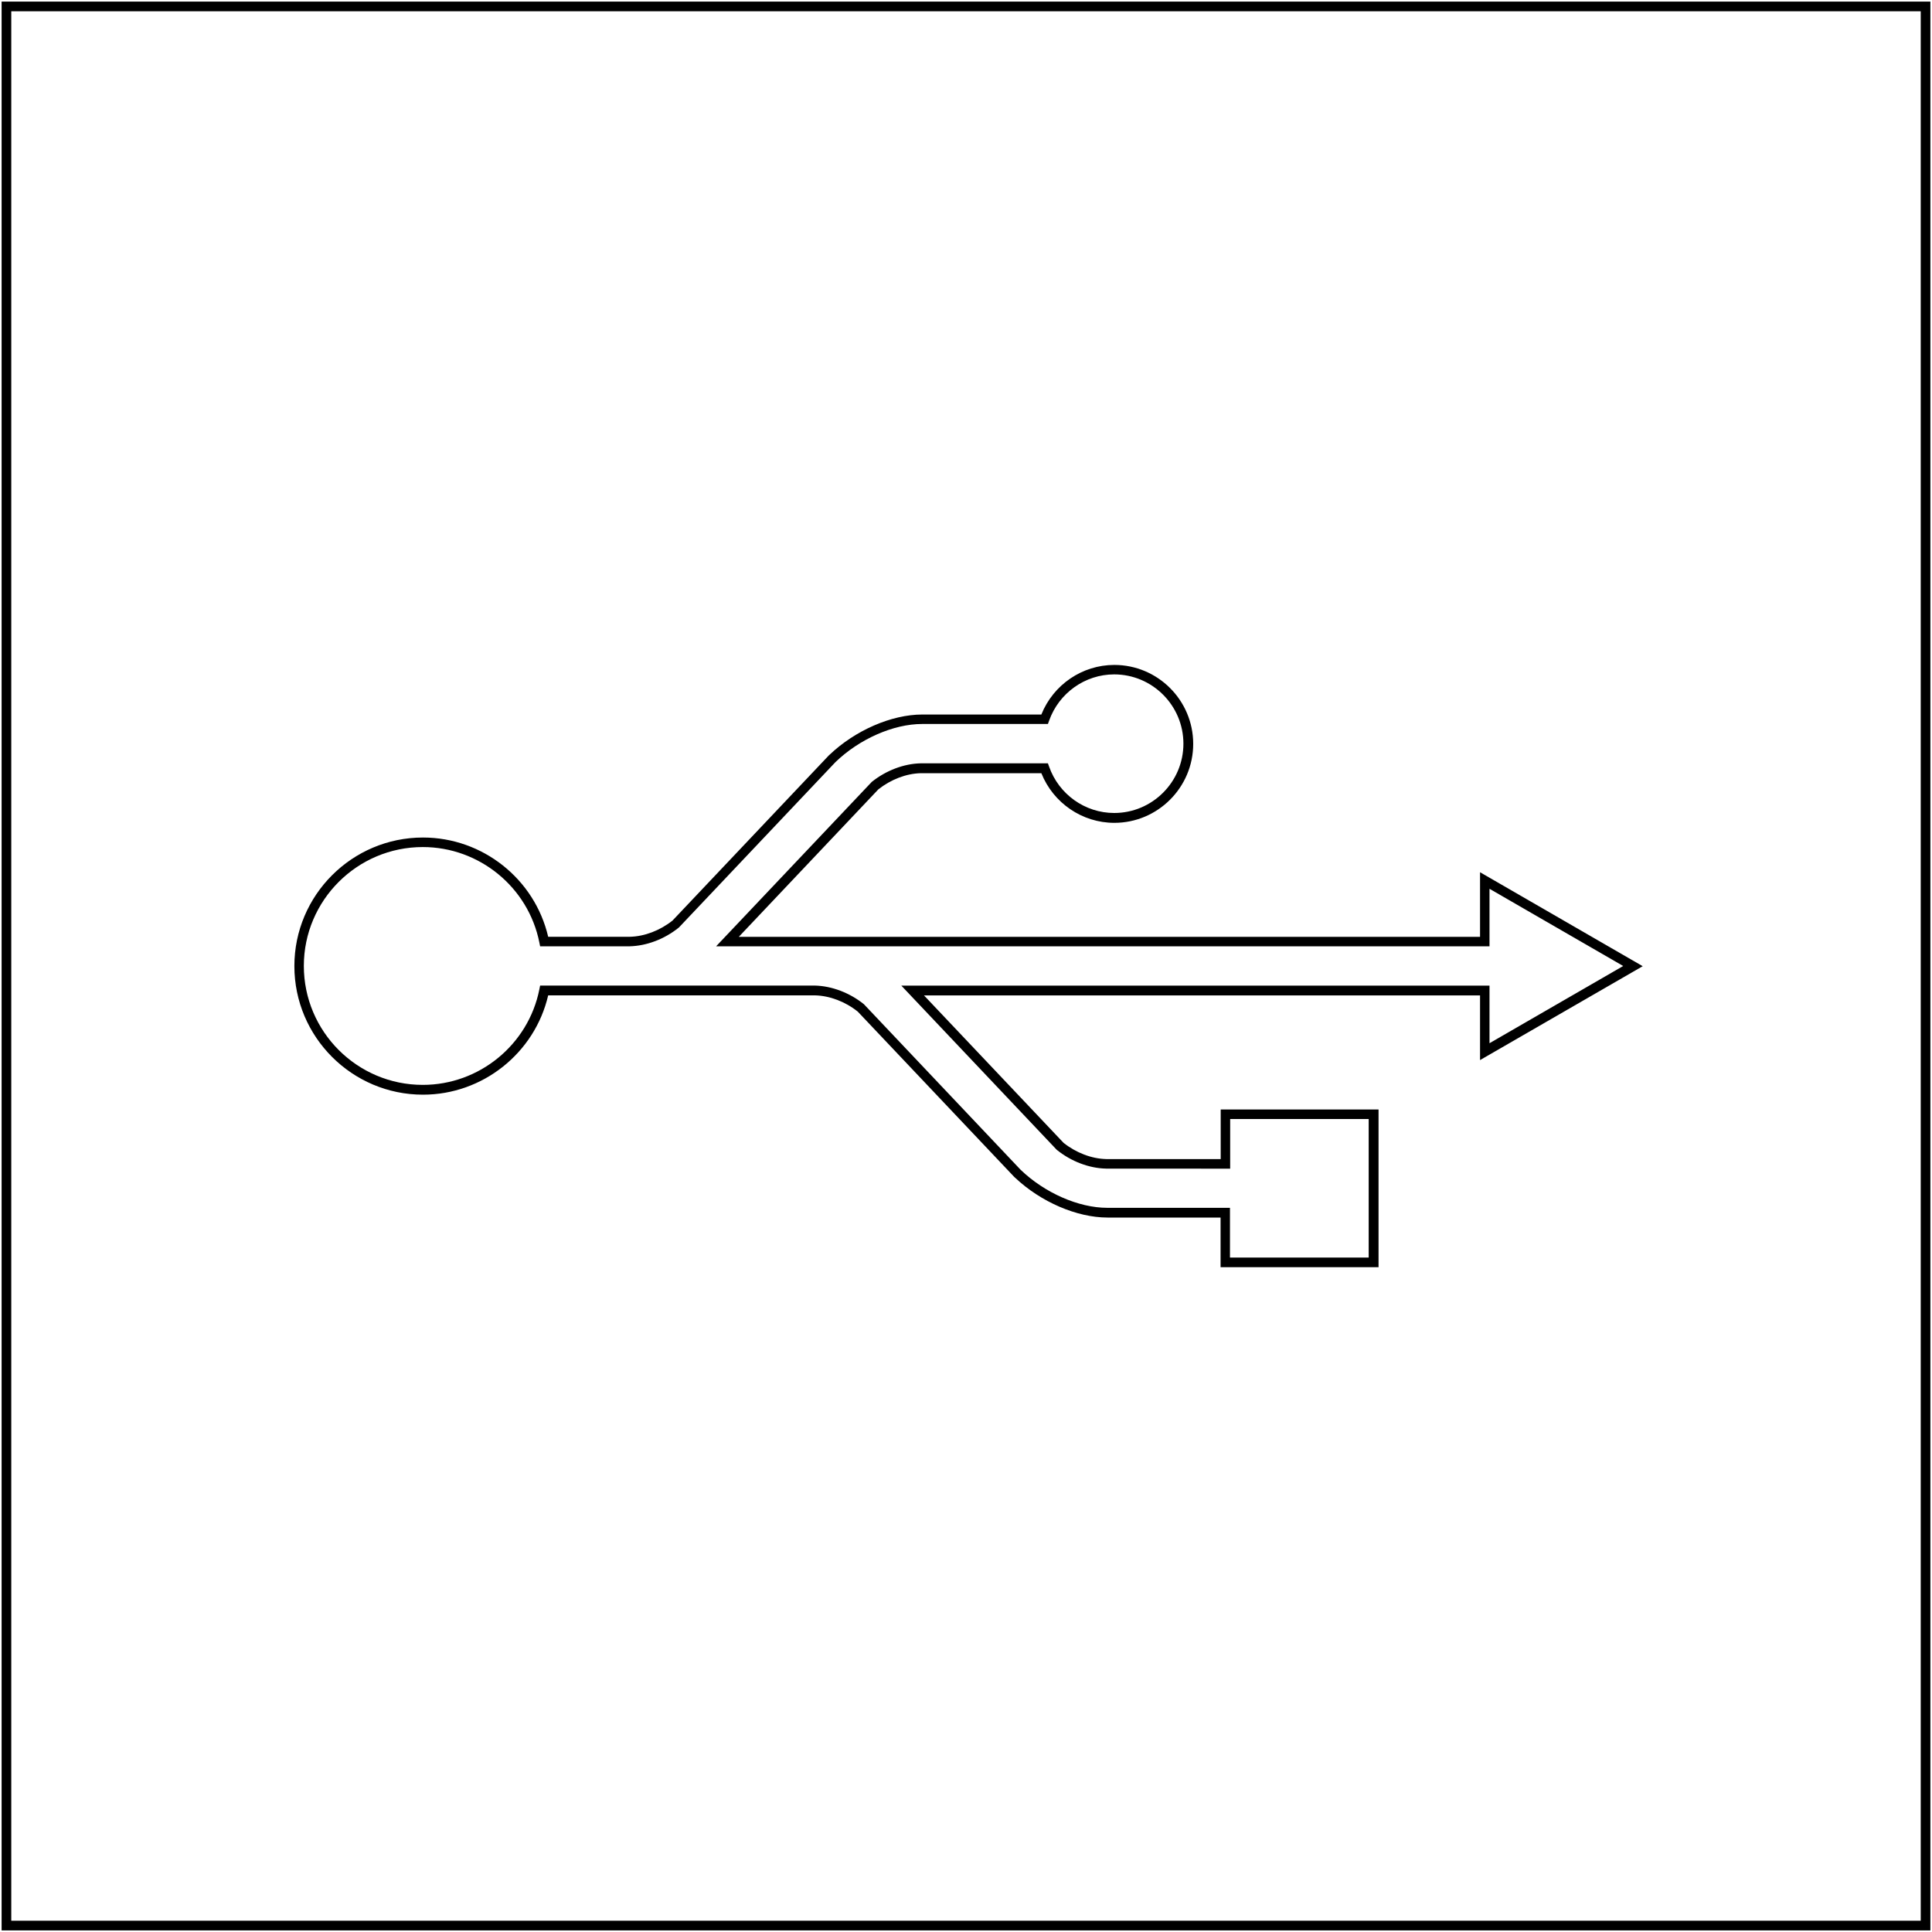
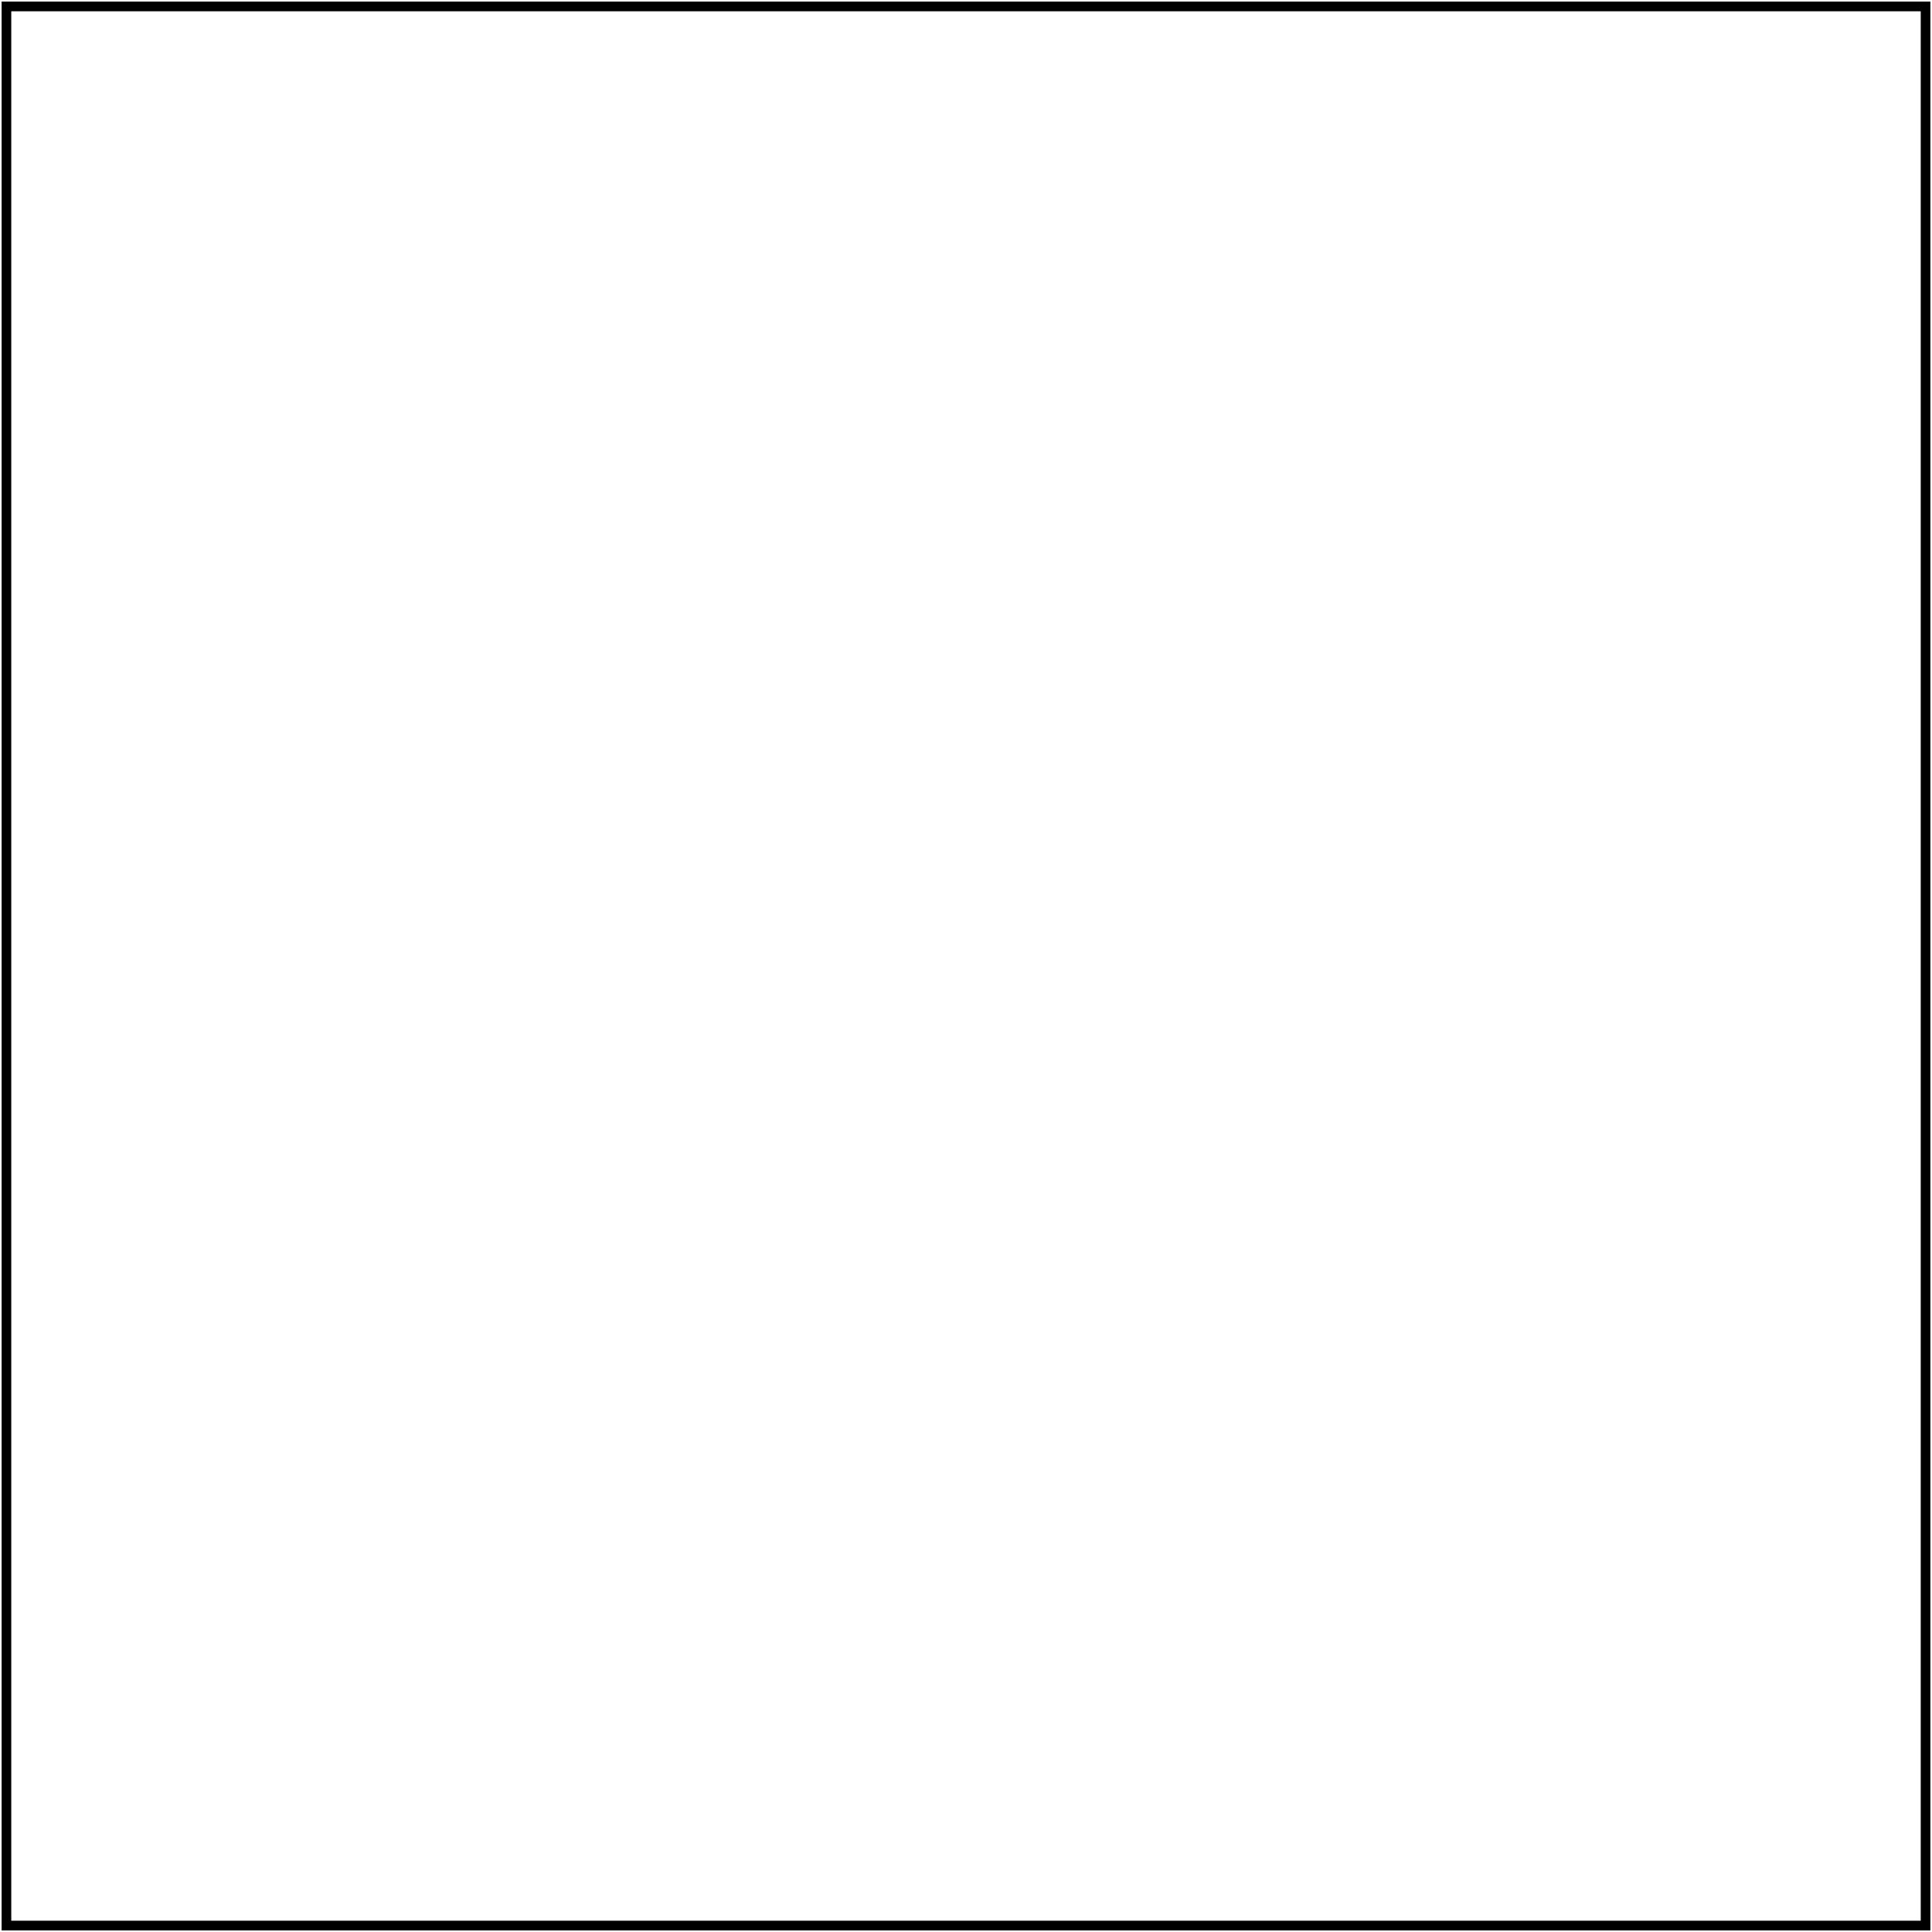
<svg xmlns="http://www.w3.org/2000/svg" id="ICONOS_FONT" data-name="ICONOS FONT" viewBox="0 0 300 300">
  <g id="CARGADOR_USB" data-name="CARGADOR USB">
-     <path d="M214.04,196.77h-24.51v-7.71h-17.56c-4.75,0-10.36-2.42-14.35-6.19-.03-.02-.06-.05-.08-.07h0s-.03-.03-.03-.03c-.02-.02-.05-.05-.07-.07-.23-.24-23.2-24.51-24.25-25.62-1.94-1.55-4.35-2.46-6.61-2.52h-41.46c-2.09,8.97-10.17,15.42-19.44,15.42-11.01,0-19.97-8.96-19.97-19.97s8.96-19.96,19.97-19.96c9.27,0,17.35,6.44,19.44,15.41h12.7c2.25-.05,4.66-.97,6.6-2.51,1.06-1.12,24-25.34,24.25-25.62.02-.02.04-.04.06-.06l.05-.05h0s0,0,.01,0c3.99-3.81,9.64-6.27,14.42-6.27h18.49c1.86-4.63,6.34-7.7,11.33-7.7,6.76,0,12.25,5.5,12.25,12.26s-5.5,12.26-12.25,12.26c-4.99,0-9.48-3.08-11.33-7.71-2.66,0-8.81,0-18.71,0-2.25.05-4.66.97-6.61,2.52l-21.66,22.89h115.1v-10.03l25.26,14.59-25.26,14.58v-10.04h-86.34l21.67,22.89c1.95,1.55,4.36,2.47,6.63,2.52,10.65,0,15.96,0,17.77,0v-7.7h24.51v24.51ZM191.02,195.27h21.51v-21.51h-21.51v7.71h-.75s-4.82-.01-18.54-.01c-2.62-.06-5.38-1.11-7.59-2.88l-.08-.07-24.1-25.46h91.33v8.94l20.76-11.99-20.76-11.99v8.93h-120.09l24.17-25.53c2.21-1.77,4.97-2.82,7.57-2.88,10.63,0,16.93,0,19.25,0h.53s.18.5.18.5c1.51,4.31,5.58,7.21,10.11,7.21,5.93,0,10.75-4.83,10.75-10.76s-4.82-10.76-10.75-10.76c-4.53,0-8.59,2.9-10.11,7.2l-.18.5h-19.54c-4.44,0-9.73,2.32-13.46,5.93h0c-.6.63-17.11,18.07-24.27,25.64l-.08.07c-2.2,1.77-4.96,2.81-7.56,2.88h-13.94s-.12-.6-.12-.6c-1.72-8.58-9.33-14.81-18.1-14.81-10.18,0-18.47,8.28-18.47,18.46s8.28,18.47,18.47,18.47c8.77,0,16.38-6.23,18.1-14.82l.12-.6h42.69c2.62.07,5.38,1.12,7.57,2.88l.07.07c3.98,4.2,23.59,24.92,24.28,25.65,3.73,3.59,9.01,5.91,13.45,5.91h19.06s0,7.71,0,7.71Z" />
    <path d="M298.25,1.75v296.5H1.75V1.75h296.5M299.75.25H.25v299.5h299.5V.25h0Z" />
  </g>
</svg>